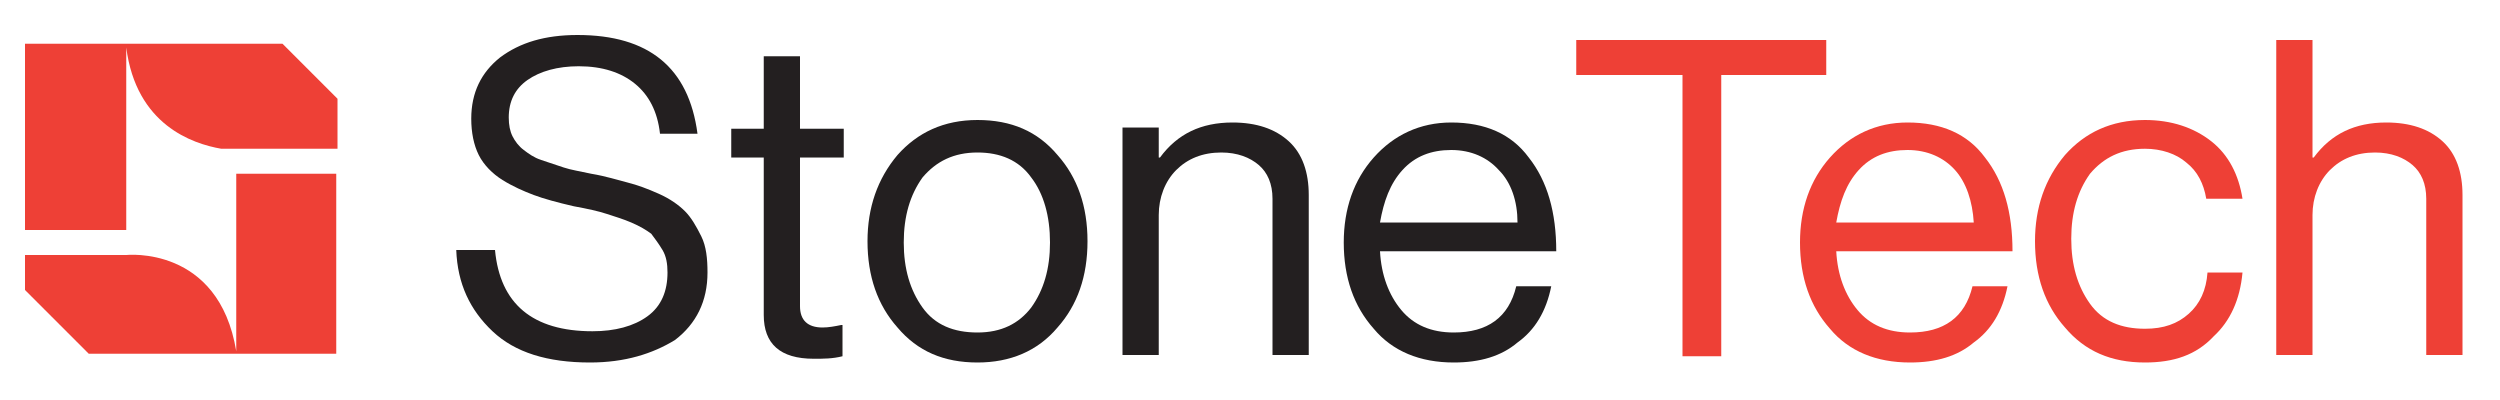
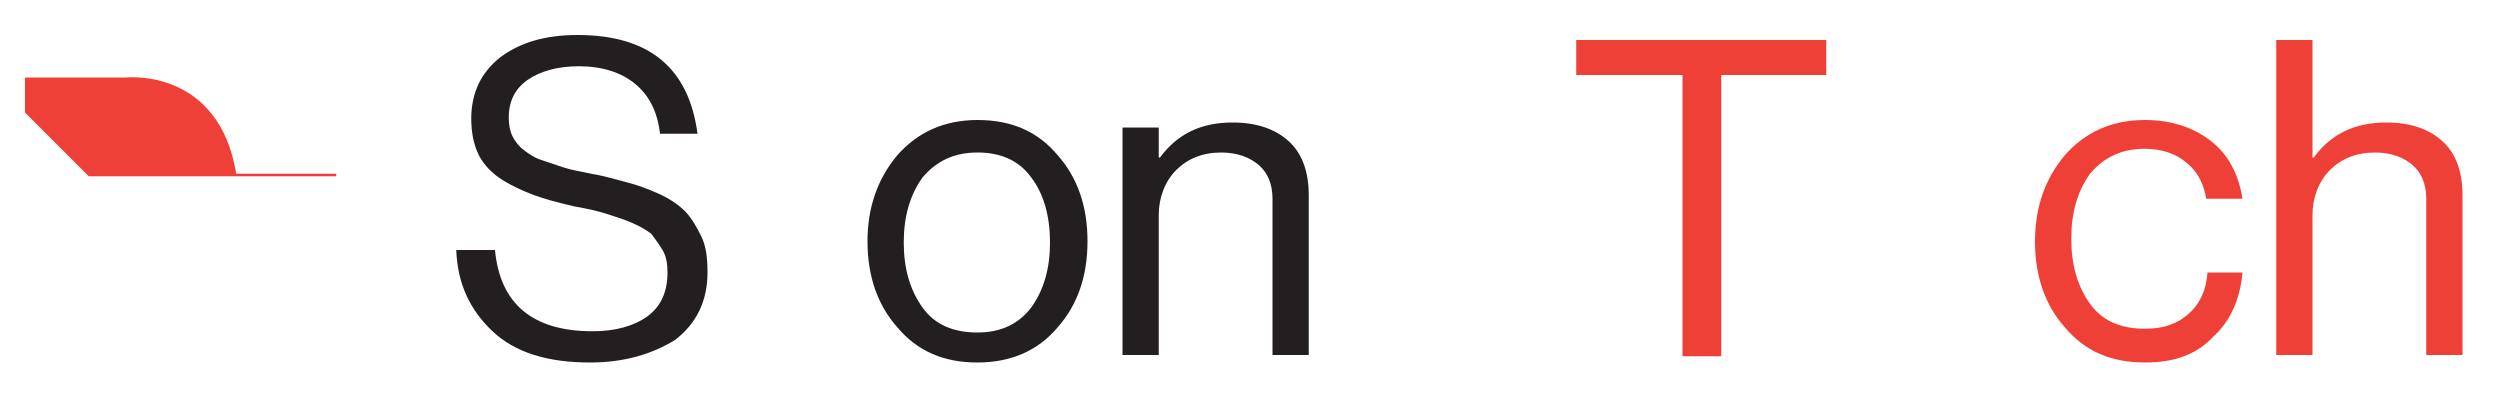
<svg xmlns="http://www.w3.org/2000/svg" id="Layer_1" x="0px" y="0px" viewBox="0 0 200 32" style="enable-background:new 0 0 200 32;" xml:space="preserve">
  <style type="text/css">	.st0{fill:#231F20;}	.st1{fill:#EE4036;}</style>
  <g>
    <path class="st0" d="M47.2,29c-3.4,0-6-0.8-7.8-2.5c-1.8-1.7-2.8-3.8-2.9-6.5h3.1c0.4,4.3,3,6.5,7.8,6.5c1.8,0,3.3-0.4,4.4-1.2  c1.1-0.8,1.6-2,1.6-3.5c0-0.7-0.1-1.3-0.4-1.8c-0.3-0.5-0.6-0.9-0.9-1.3c-0.4-0.3-0.9-0.6-1.6-0.9c-0.7-0.3-1.4-0.5-2-0.7  c-0.6-0.2-1.5-0.4-2.6-0.6c-1.3-0.3-2.4-0.6-3.2-0.9c-0.8-0.3-1.7-0.7-2.5-1.2c-0.8-0.5-1.5-1.2-1.9-2c-0.4-0.8-0.6-1.8-0.6-2.9  c0-2.1,0.8-3.7,2.3-4.9c1.6-1.2,3.6-1.8,6.2-1.8c5.7,0,8.9,2.6,9.6,7.9h-3c-0.2-1.8-0.9-3.1-2-4c-1.1-0.9-2.6-1.4-4.5-1.4  c-1.7,0-3.1,0.4-4.1,1.1c-1,0.7-1.5,1.7-1.5,3c0,0.6,0.1,1.1,0.3,1.5c0.2,0.4,0.5,0.8,0.9,1.1c0.4,0.3,0.8,0.6,1.4,0.8  c0.6,0.2,1.2,0.4,1.8,0.6c0.6,0.2,1.3,0.3,2.2,0.5c1.2,0.2,2.1,0.5,2.9,0.7c0.8,0.2,1.6,0.5,2.5,0.9c0.9,0.4,1.6,0.9,2.1,1.4  c0.5,0.5,0.9,1.2,1.3,2c0.4,0.8,0.5,1.8,0.5,2.9c0,2.3-0.9,4.1-2.6,5.4C52.2,28.3,50,29,47.2,29" />
-     <path class="st0" d="M58.5,12.6v-2.3h2.6V4.5h2.9v5.8h3.5v2.3h-3.5v11.9c0,1.1,0.6,1.7,1.8,1.7c0.5,0,1-0.1,1.5-0.2h0.1v2.5  c-0.8,0.2-1.5,0.2-2.3,0.2c-2.7,0-4-1.2-4-3.5V12.6H58.5z" />
    <path class="st0" d="M84.6,26.2C83,28.1,80.8,29,78.2,29c-2.7,0-4.8-0.9-6.4-2.8c-1.6-1.8-2.4-4.1-2.4-6.9c0-2.7,0.8-5,2.4-6.9  c1.6-1.8,3.7-2.8,6.4-2.8c2.7,0,4.8,0.9,6.4,2.8c1.6,1.8,2.4,4.1,2.4,6.9C87,22.1,86.2,24.4,84.6,26.2 M73.8,24.6  c1,1.4,2.5,2,4.4,2c1.9,0,3.3-0.7,4.3-2c1-1.4,1.5-3.1,1.5-5.2c0-2.1-0.5-3.9-1.5-5.2c-1-1.4-2.5-2-4.3-2c-1.9,0-3.3,0.7-4.4,2  c-1,1.4-1.5,3.1-1.5,5.2C72.3,21.5,72.8,23.2,73.8,24.6" />
    <path class="st0" d="M92.7,10.2v2.4h0.1c1.4-1.9,3.3-2.8,5.8-2.8c1.9,0,3.4,0.5,4.5,1.5c1.1,1,1.6,2.5,1.6,4.3v12.8h-2.9V15.9  c0-1.2-0.4-2.1-1.1-2.7c-0.7-0.6-1.7-1-3-1c-1.5,0-2.7,0.5-3.6,1.4c-0.9,0.9-1.4,2.2-1.4,3.6v11.2h-2.9V10.2H92.7z" />
-     <path class="st0" d="M116.3,29c-2.7,0-4.9-0.9-6.4-2.7c-1.6-1.8-2.4-4.1-2.4-6.9c0-2.7,0.8-5,2.4-6.8c1.6-1.8,3.7-2.8,6.2-2.8  c2.7,0,4.8,0.9,6.2,2.8c1.5,1.9,2.2,4.4,2.2,7.5h-14.1c0.1,1.9,0.7,3.5,1.7,4.7c1,1.2,2.4,1.8,4.2,1.8c2.7,0,4.4-1.2,5-3.7h2.8  c-0.4,2-1.3,3.5-2.7,4.5C120.1,28.5,118.4,29,116.3,29 M119.9,13.6c-0.9-1-2.2-1.6-3.8-1.6c-1.6,0-2.9,0.5-3.9,1.6  c-1,1.1-1.5,2.5-1.8,4.2h11C121.4,16.1,120.9,14.6,119.9,13.6" />
    <polygon class="st1" points="126.1,6 126.1,3.2 146.1,3.2 146.1,6 137.7,6 137.7,28.5 134.6,28.5 134.6,6  " />
-     <path class="st1" d="M152.8,29c-2.7,0-4.9-0.9-6.4-2.7c-1.6-1.8-2.4-4.1-2.4-6.9c0-2.7,0.8-5,2.4-6.8c1.6-1.8,3.7-2.8,6.2-2.8  c2.7,0,4.8,0.9,6.2,2.8c1.5,1.9,2.2,4.4,2.2,7.5h-14.1c0.1,1.9,0.7,3.5,1.7,4.7c1,1.2,2.4,1.8,4.2,1.8c2.7,0,4.4-1.2,5-3.7h2.8  c-0.4,2-1.3,3.5-2.7,4.5C156.6,28.5,154.9,29,152.8,29 M156.4,13.6c-0.9-1-2.2-1.6-3.8-1.6c-1.6,0-2.9,0.5-3.9,1.6  c-1,1.1-1.5,2.5-1.8,4.2h11C157.8,16.1,157.3,14.6,156.4,13.6" />
    <path class="st1" d="M171.6,29c-2.7,0-4.8-0.9-6.4-2.8c-1.6-1.8-2.4-4.1-2.4-6.9c0-2.7,0.8-5,2.4-6.9c1.6-1.8,3.7-2.8,6.4-2.8  c2.1,0,3.9,0.6,5.3,1.7c1.4,1.1,2.2,2.7,2.5,4.6h-2.9c-0.2-1.2-0.7-2.2-1.6-2.9c-0.8-0.7-2-1.1-3.3-1.1c-1.9,0-3.3,0.7-4.4,2  c-1,1.4-1.5,3.1-1.5,5.2c0,2.1,0.5,3.8,1.5,5.2c1,1.4,2.5,2,4.4,2c1.5,0,2.6-0.4,3.5-1.2c0.9-0.8,1.4-1.9,1.5-3.3h2.8  c-0.2,2.2-1,3.9-2.3,5.1C175.7,28.4,173.9,29,171.6,29" />
    <path class="st1" d="M185,3.2v9.4h0.1c1.4-1.9,3.3-2.8,5.8-2.8c1.9,0,3.4,0.5,4.5,1.5c1.1,1,1.6,2.5,1.6,4.3v12.8h-2.9V15.9  c0-1.2-0.4-2.1-1.1-2.7c-0.7-0.6-1.7-1-3-1c-1.5,0-2.7,0.5-3.6,1.4c-0.9,0.9-1.4,2.2-1.4,3.6v11.2h-2.9V3.2H185z" />
-     <path class="st1" d="M10.1,18.4V3.8c0.8,6.2,5.3,7.7,7.6,8.1h9.3v-4l-4.4-4.4H2v14.9H10.1z" />
-     <path class="st1" d="M18.9,13.9v14.2c-1.4-8.5-8.8-7.7-8.8-7.7H2v2.8l5.1,5.1h19.8V13.9H18.9z" />
+     <path class="st1" d="M18.9,13.9c-1.4-8.5-8.8-7.7-8.8-7.7H2v2.8l5.1,5.1h19.8V13.9H18.9z" />
  </g>
</svg>